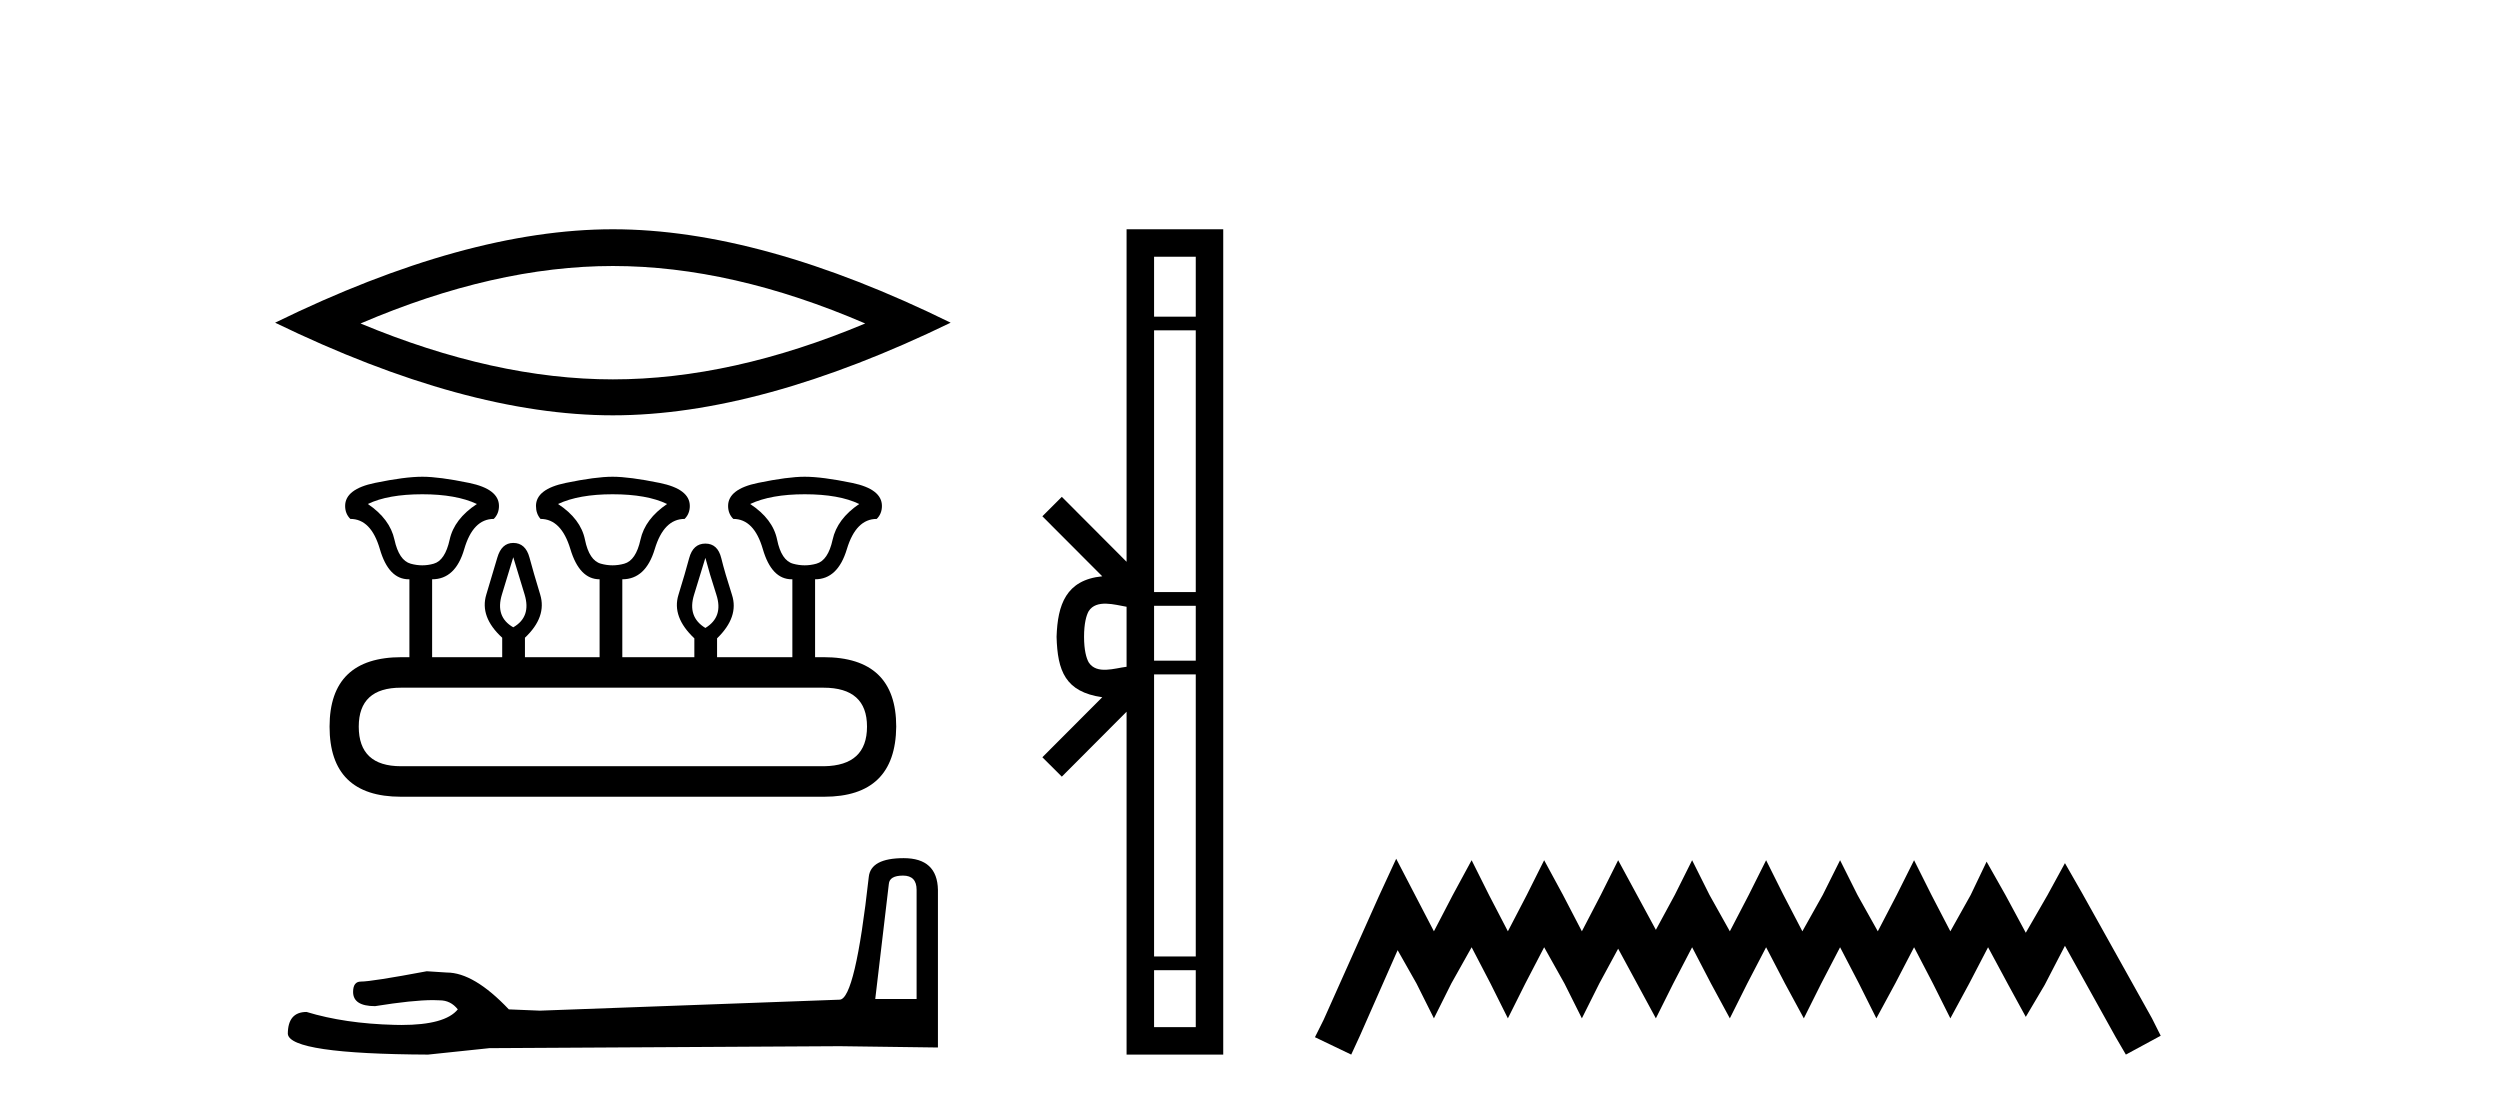
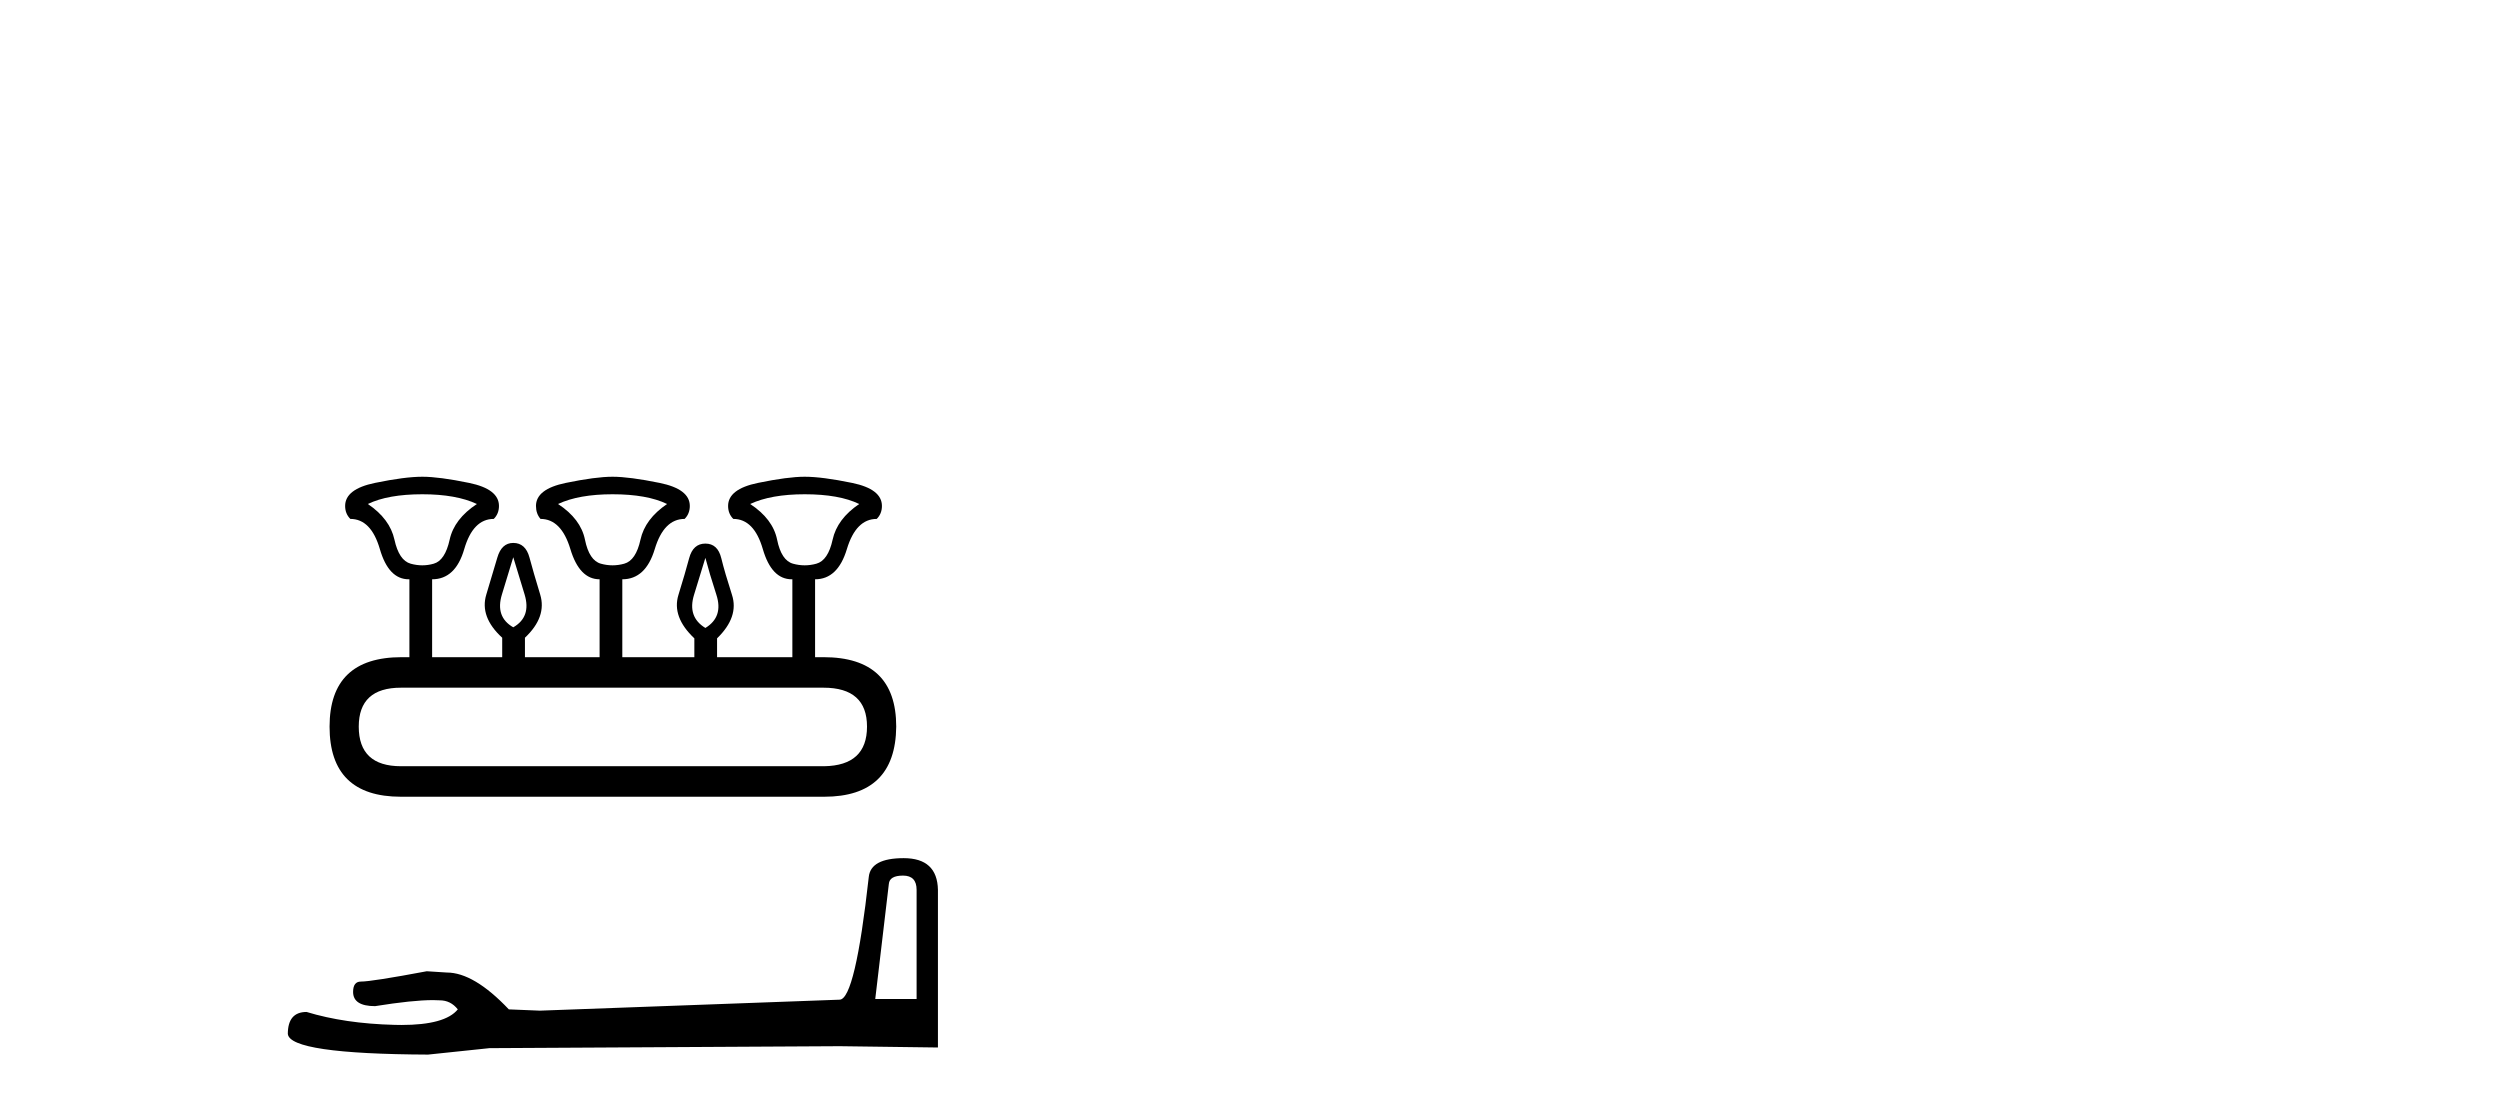
<svg xmlns="http://www.w3.org/2000/svg" width="92.0" height="41.0">
-   <path d="M 22.554 9.789 Q 26.933 9.789 31.84 11.904 Q 26.933 13.961 22.554 13.961 Q 18.205 13.961 13.268 11.904 Q 18.205 9.789 22.554 9.789 ZM 22.554 8.437 Q 17.147 8.437 10.124 11.875 Q 17.147 15.284 22.554 15.284 Q 27.961 15.284 34.984 11.875 Q 27.991 8.437 22.554 8.437 Z" style="fill:#000000;stroke:none" />
  <path d="M 15.543 18.189 Q 16.786 18.189 17.55 18.547 Q 16.714 19.096 16.547 19.861 Q 16.379 20.625 15.961 20.744 Q 15.752 20.804 15.54 20.804 Q 15.328 20.804 15.113 20.744 Q 14.683 20.625 14.516 19.861 Q 14.349 19.096 13.537 18.547 Q 14.277 18.189 15.543 18.189 ZM 22.542 18.189 Q 23.808 18.189 24.549 18.547 Q 23.737 19.096 23.569 19.861 Q 23.402 20.625 22.972 20.744 Q 22.757 20.804 22.542 20.804 Q 22.327 20.804 22.112 20.744 Q 21.682 20.625 21.527 19.861 Q 21.372 19.096 20.536 18.547 Q 21.3 18.189 22.542 18.189 ZM 29.613 18.189 Q 30.879 18.189 31.619 18.547 Q 30.807 19.096 30.64 19.861 Q 30.473 20.625 30.043 20.744 Q 29.828 20.804 29.613 20.804 Q 29.398 20.804 29.183 20.744 Q 28.753 20.625 28.598 19.861 Q 28.442 19.096 27.606 18.547 Q 28.371 18.189 29.613 18.189 ZM 18.888 20.506 Q 19.055 21.055 19.306 21.879 Q 19.556 22.703 18.888 23.085 Q 18.219 22.703 18.47 21.879 Q 18.72 21.055 18.888 20.506 ZM 25.958 20.529 Q 26.101 21.079 26.364 21.891 Q 26.627 22.703 25.958 23.109 Q 25.289 22.703 25.54 21.891 Q 25.791 21.079 25.958 20.529 ZM 30.306 25.307 Q 31.906 25.307 31.906 26.74 Q 31.906 28.173 30.329 28.197 L 14.755 28.197 Q 13.202 28.197 13.202 26.74 Q 13.202 25.307 14.755 25.307 ZM 15.543 17.544 Q 14.898 17.544 13.8 17.771 Q 12.701 17.997 12.701 18.619 Q 12.701 18.905 12.892 19.096 Q 13.656 19.096 13.979 20.207 Q 14.301 21.318 15.042 21.318 L 15.066 21.318 L 15.066 24.184 L 14.779 24.184 Q 12.128 24.184 12.128 26.74 Q 12.128 29.32 14.755 29.32 L 30.329 29.32 Q 32.957 29.32 32.981 26.74 Q 32.981 24.184 30.306 24.184 L 29.995 24.184 L 29.995 21.318 Q 30.831 21.318 31.165 20.207 Q 31.5 19.096 32.264 19.096 Q 32.455 18.905 32.455 18.619 Q 32.455 17.997 31.357 17.771 Q 30.258 17.544 29.613 17.544 Q 28.992 17.544 27.893 17.771 Q 26.794 17.997 26.794 18.619 Q 26.794 18.905 26.985 19.096 Q 27.75 19.096 28.072 20.207 Q 28.395 21.318 29.135 21.318 L 29.159 21.318 L 29.159 24.184 L 26.388 24.184 L 26.388 23.491 Q 27.2 22.703 26.937 21.891 Q 26.675 21.079 26.543 20.541 Q 26.412 20.004 25.958 20.004 Q 25.504 20.004 25.361 20.541 Q 25.218 21.079 24.967 21.891 Q 24.716 22.703 25.552 23.491 L 25.552 24.184 L 22.901 24.184 L 22.901 21.318 Q 23.761 21.318 24.095 20.207 Q 24.429 19.096 25.194 19.096 Q 25.385 18.905 25.385 18.619 Q 25.385 17.997 24.274 17.771 Q 23.163 17.544 22.542 17.544 Q 21.921 17.544 20.822 17.771 Q 19.724 17.997 19.724 18.619 Q 19.724 18.905 19.891 19.096 Q 20.655 19.096 20.99 20.207 Q 21.324 21.318 22.065 21.318 L 22.065 24.184 L 19.318 24.184 L 19.318 23.468 Q 20.13 22.703 19.879 21.879 Q 19.628 21.055 19.485 20.518 Q 19.341 19.98 18.888 19.98 Q 18.458 19.98 18.302 20.518 Q 18.147 21.055 17.896 21.879 Q 17.645 22.703 18.481 23.468 L 18.481 24.184 L 15.902 24.184 L 15.902 21.318 Q 16.762 21.318 17.084 20.207 Q 17.407 19.096 18.171 19.096 Q 18.362 18.905 18.362 18.619 Q 18.362 17.997 17.263 17.771 Q 16.164 17.544 15.543 17.544 Z" style="fill:#000000;stroke:none" />
  <path d="M 33.232 32.222 Q 33.731 32.222 33.731 32.745 L 33.731 36.764 L 32.209 36.764 L 32.709 32.531 Q 32.732 32.222 33.232 32.222 ZM 33.256 31.58 Q 32.043 31.58 31.971 32.27 Q 31.472 36.764 30.901 36.788 L 19.867 37.192 L 18.725 37.145 Q 17.441 35.789 16.442 35.789 Q 16.086 35.765 15.705 35.742 Q 13.684 36.122 13.28 36.122 Q 12.994 36.122 12.994 36.503 Q 12.994 37.026 13.803 37.026 Q 15.191 36.804 15.933 36.804 Q 16.067 36.804 16.181 36.812 Q 16.585 36.812 16.847 37.145 Q 16.383 37.719 14.771 37.719 Q 14.647 37.719 14.516 37.715 Q 12.685 37.668 11.282 37.24 Q 10.592 37.24 10.592 38.048 Q 10.664 38.786 15.753 38.809 L 18.012 38.572 L 30.901 38.5 L 34.516 38.548 L 34.516 32.745 Q 34.492 31.58 33.256 31.58 Z" style="fill:#000000;stroke:none" />
-   <path d="M 39.893 23.433 C 39.893 22.941 39.977 22.644 40.064 22.49 C 40.35 22.044 41.032 22.257 41.458 22.329 L 41.458 24.537 C 41.022 24.59 40.357 24.831 40.064 24.375 C 39.977 24.221 39.893 23.925 39.893 23.433 ZM 42.47 35.703 L 44.004 35.703 L 44.004 37.798 L 42.47 37.798 ZM 42.47 24.817 L 44.004 24.817 L 44.004 35.198 L 42.47 35.198 ZM 42.47 22.293 L 44.004 22.293 L 44.004 24.313 L 42.47 24.313 ZM 42.47 12.157 L 44.004 12.157 L 44.004 21.789 L 42.47 21.789 ZM 42.47 9.448 L 44.004 9.448 L 44.004 11.653 L 42.47 11.653 ZM 38.359 27.867 L 39.075 28.581 L 41.458 26.191 L 41.458 38.809 L 45.015 38.809 L 45.015 8.437 L 41.458 8.437 L 41.458 20.674 L 39.075 18.284 L 38.359 18.999 L 40.563 21.208 C 39.227 21.341 38.92 22.256 38.882 23.433 C 38.916 24.69 39.2 25.462 40.563 25.658 L 38.359 27.867 Z" style="fill:#000000;stroke:none" />
-   <path d="M 51.38 31.602 L 50.739 32.99 L 48.71 37.528 L 48.39 38.169 L 49.725 38.809 L 50.045 38.115 L 51.433 34.966 L 52.127 36.193 L 52.768 37.475 L 53.408 36.193 L 54.156 34.859 L 54.85 36.193 L 55.49 37.475 L 56.131 36.193 L 56.825 34.859 L 57.572 36.193 L 58.213 37.475 L 58.854 36.193 L 59.548 34.912 L 60.242 36.193 L 60.936 37.475 L 61.576 36.193 L 62.27 34.859 L 62.964 36.193 L 63.658 37.475 L 64.299 36.193 L 64.993 34.859 L 65.687 36.193 L 66.381 37.475 L 67.021 36.193 L 67.715 34.859 L 68.409 36.193 L 69.05 37.475 L 69.744 36.193 L 70.438 34.859 L 71.132 36.193 L 71.773 37.475 L 72.467 36.193 L 73.161 34.859 L 73.908 36.247 L 74.549 37.421 L 75.243 36.247 L 75.99 34.805 L 77.859 38.169 L 78.232 38.809 L 79.514 38.115 L 79.193 37.475 L 76.631 32.884 L 75.99 31.763 L 75.349 32.937 L 74.549 34.325 L 73.801 32.937 L 73.107 31.709 L 72.52 32.937 L 71.773 34.272 L 71.079 32.937 L 70.438 31.656 L 69.797 32.937 L 69.103 34.272 L 68.356 32.937 L 67.715 31.656 L 67.075 32.937 L 66.327 34.272 L 65.633 32.937 L 64.993 31.656 L 64.352 32.937 L 63.658 34.272 L 62.911 32.937 L 62.27 31.656 L 61.63 32.937 L 60.936 34.218 L 60.242 32.937 L 59.548 31.656 L 58.907 32.937 L 58.213 34.272 L 57.519 32.937 L 56.825 31.656 L 56.184 32.937 L 55.49 34.272 L 54.796 32.937 L 54.156 31.656 L 53.462 32.937 L 52.768 34.272 L 52.074 32.937 L 51.38 31.602 Z" style="fill:#000000;stroke:none" />
</svg>